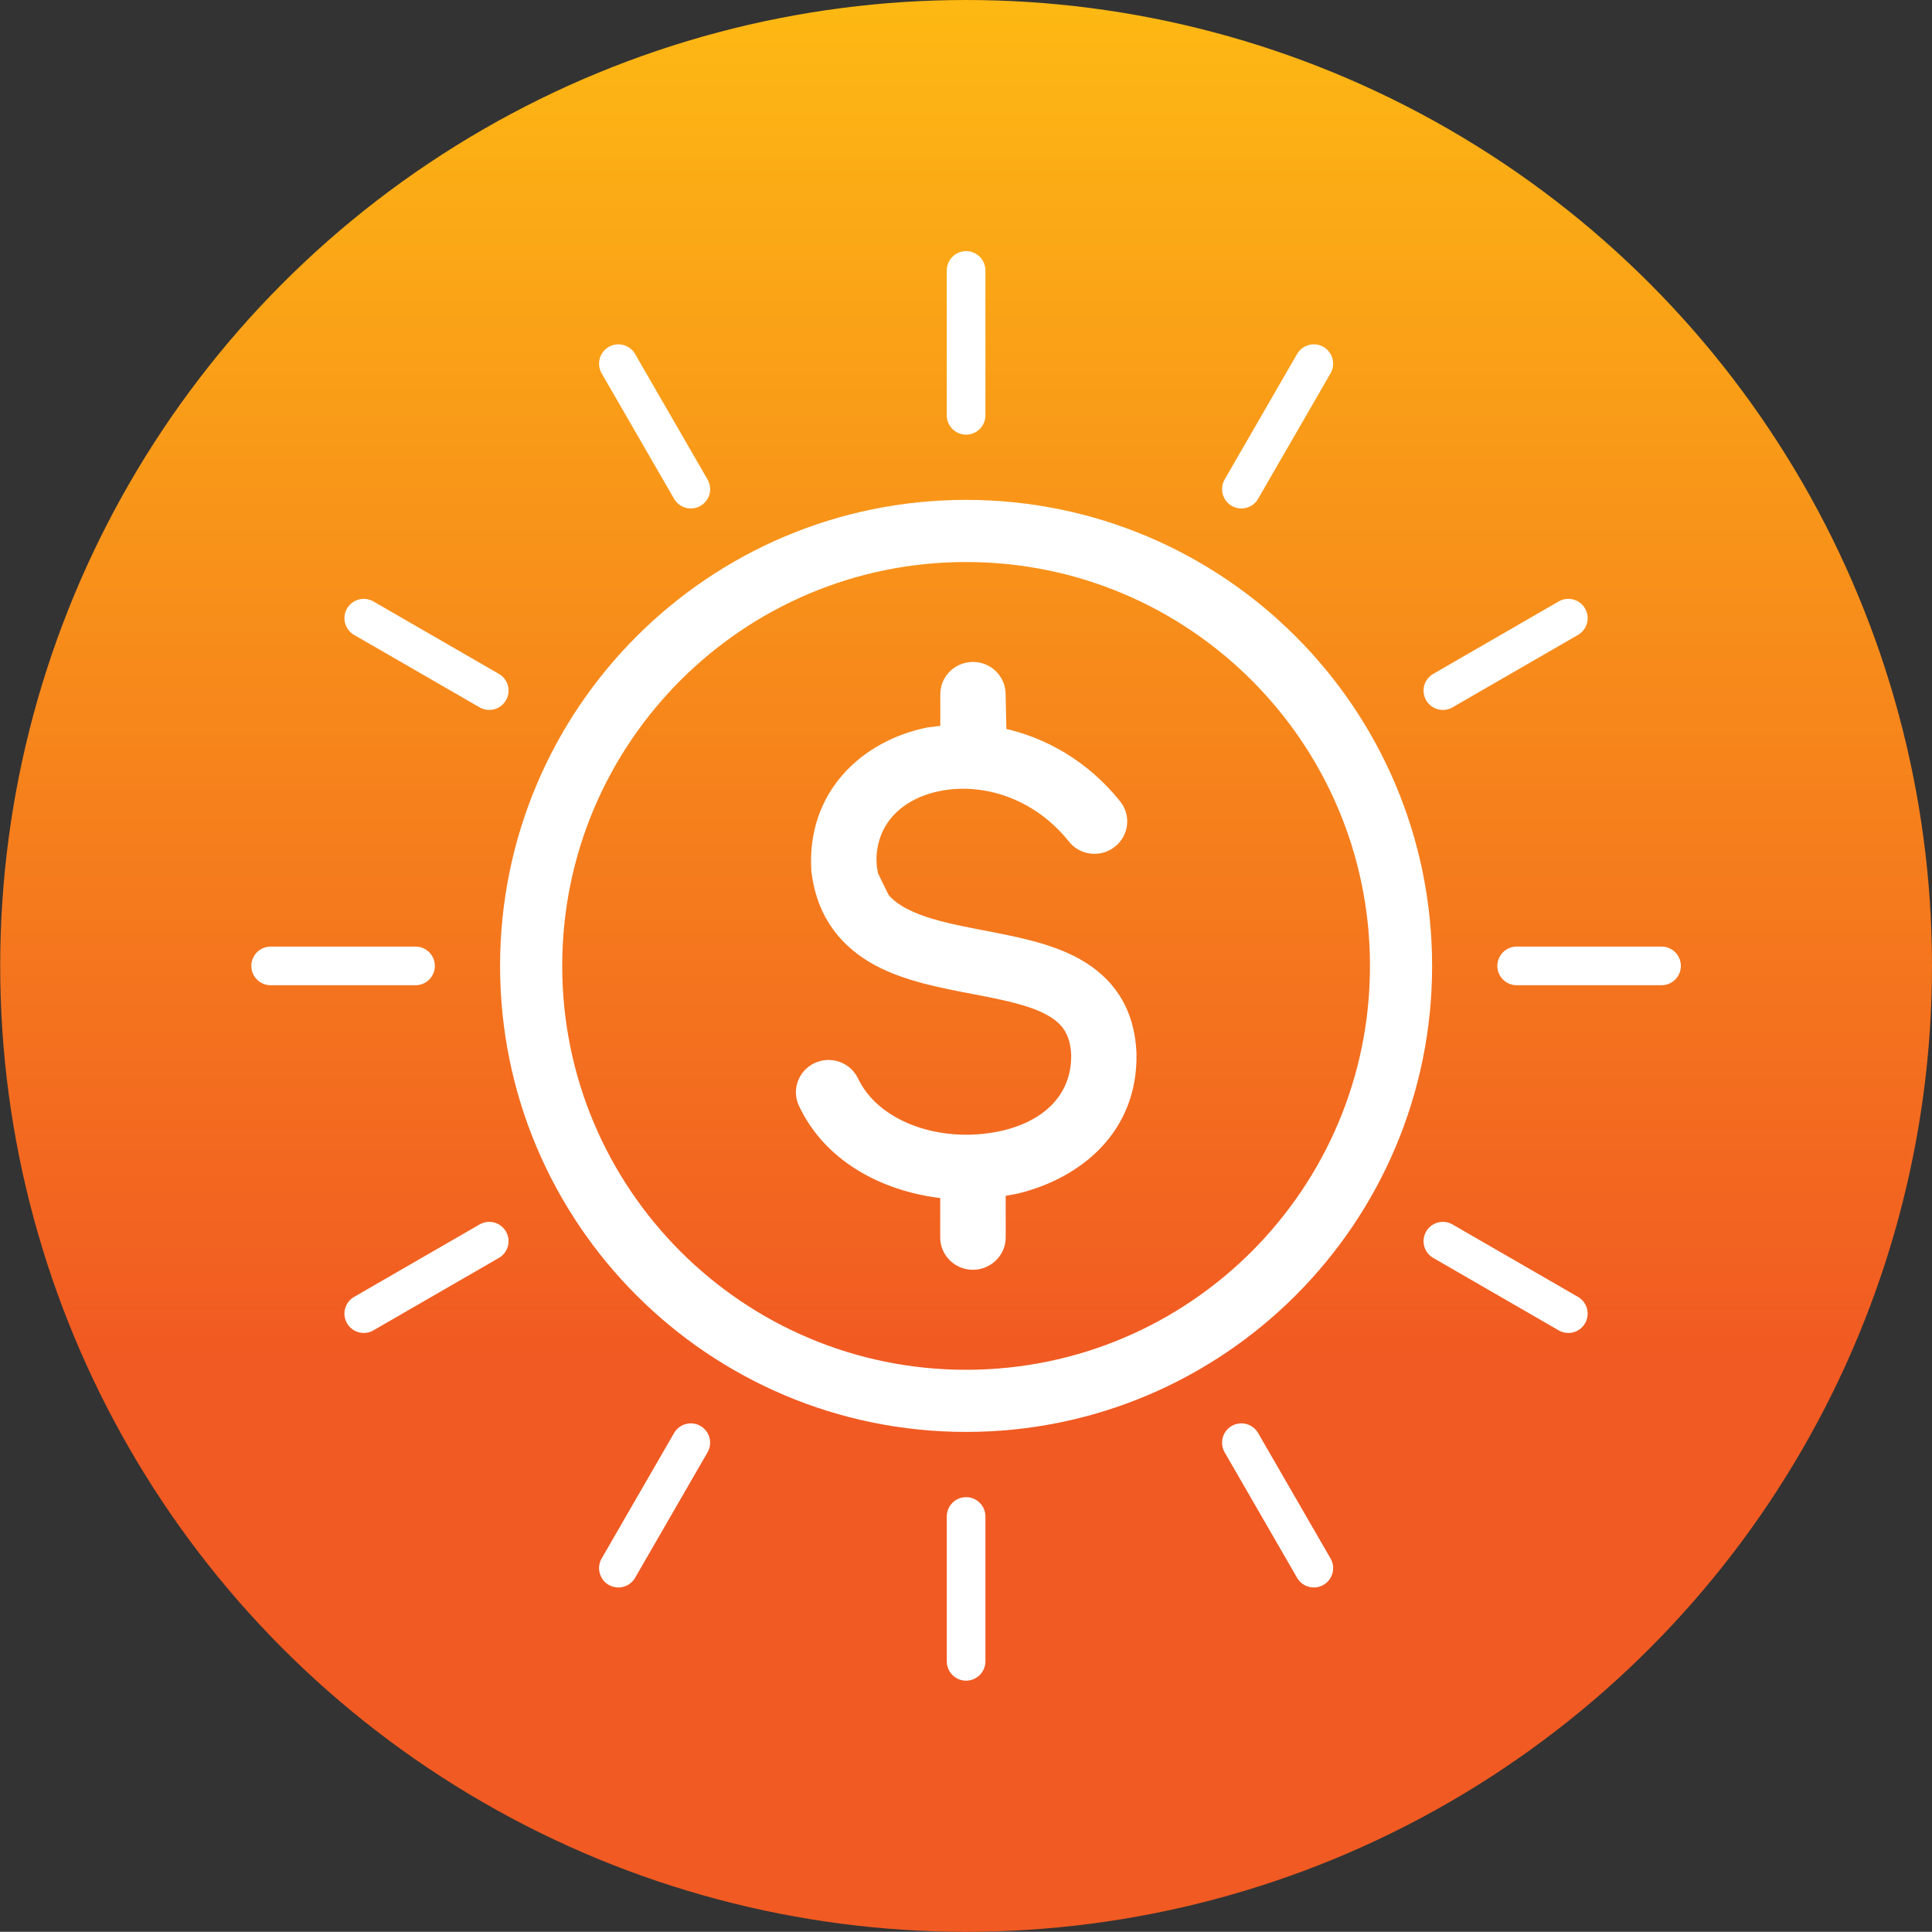
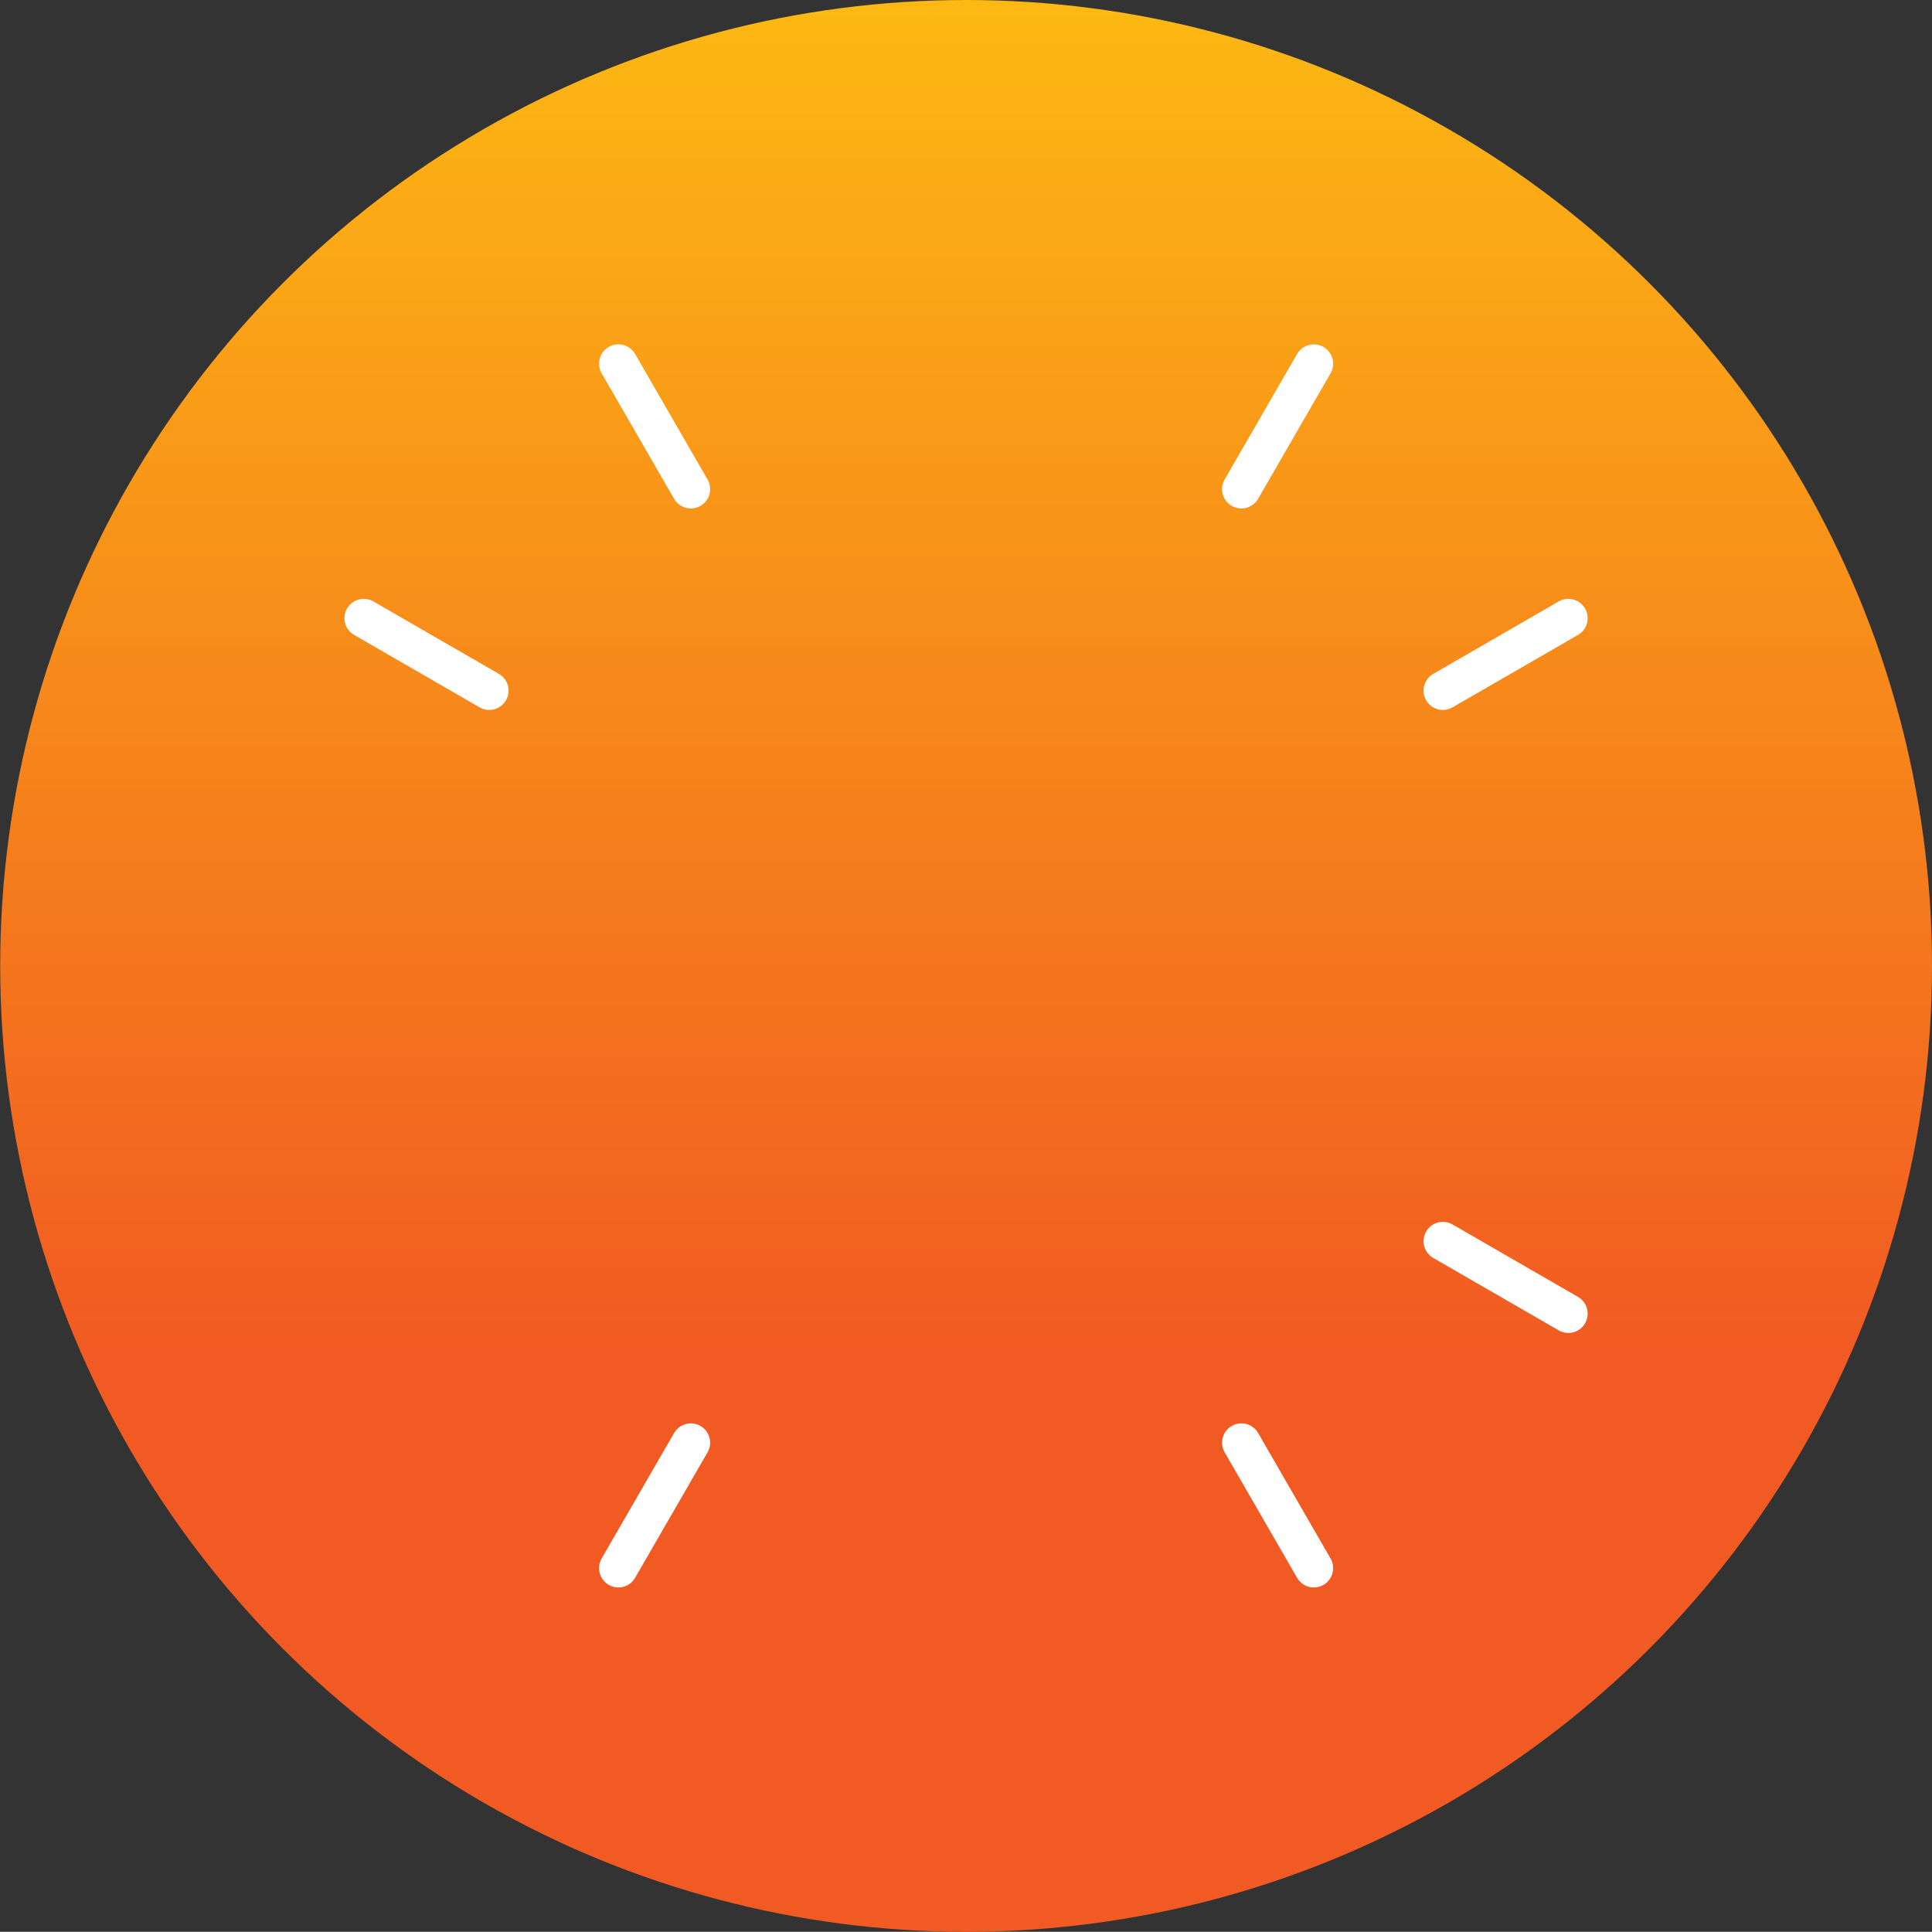
<svg xmlns="http://www.w3.org/2000/svg" xmlns:xlink="http://www.w3.org/1999/xlink" version="1.1" id="Layer_1" x="0px" y="0px" viewBox="0 0 200.02 200" style="enable-background:new 0 0 200.02 200;" xml:space="preserve">
  <rect x="0" y="0" width="200.02" height="200" fill="#333333" stroke="none" />
  <style type="text/css">
	
		.st0{clip-path:url(#SVGID_00000156574872149050330790000015957070994671156153_);fill:url(#SVGID_00000053532132361540836890000017257961123592259970_);}
	.st1{clip-path:url(#SVGID_00000054249598377207515100000013911151067948049828_);fill:#FFFFFF;}
	.st2{clip-path:url(#SVGID_00000054249598377207515100000013911151067948049828_);fill:none;stroke:#FFFFFF;stroke-miterlimit:10;}
	
		.st3{clip-path:url(#SVGID_00000054249598377207515100000013911151067948049828_);fill:none;stroke:#FFFFFF;stroke-width:6.433;stroke-miterlimit:10;}
	
		.st4{clip-path:url(#SVGID_00000054249598377207515100000013911151067948049828_);fill:none;stroke:#FFFFFF;stroke-width:4;stroke-linecap:round;stroke-miterlimit:10;}
	.st5{fill:none;stroke:#FFFFFF;stroke-width:4;stroke-linecap:round;stroke-miterlimit:10;}
</style>
  <g>
    <defs>
      <circle id="SVGID_1_" cx="100.02" cy="100" r="100" />
    </defs>
    <clipPath id="SVGID_00000163034427837817509040000001985148500573336249_">
      <use xlink:href="#SVGID_1_" style="overflow:visible;" />
    </clipPath>
    <linearGradient id="SVGID_00000062890141302318377620000012971247359638400931_" gradientUnits="userSpaceOnUse" x1="28.524" y1="101.645" x2="29.524" y2="101.645" gradientTransform="matrix(0 -200 -200 0 20429.062 5904.817)">
      <stop offset="0" style="stop-color:#F15A22" />
      <stop offset="0.3" style="stop-color:#F15A22" />
      <stop offset="1" style="stop-color:#FDB913" />
    </linearGradient>
    <rect x="0.02" style="clip-path:url(#SVGID_00000163034427837817509040000001985148500573336249_);fill:url(#SVGID_00000062890141302318377620000012971247359638400931_);" width="200" height="200" />
  </g>
  <g>
    <defs>
-       <rect id="SVGID_00000148633729298435322110000002408254019017550742_" x="26.02" y="26" width="148" height="148" />
-     </defs>
+       </defs>
    <clipPath id="SVGID_00000052804099311144653200000016898956881161460873_">
      <use xlink:href="#SVGID_00000148633729298435322110000002408254019017550742_" style="overflow:visible;" />
    </clipPath>
    <path style="clip-path:url(#SVGID_00000052804099311144653200000016898956881161460873_);fill:#FFFFFF;" d="M100.72,130.96   c-1.59,0-2.88-1.28-2.88-2.84v-4.57l-0.58-0.03c-5.72-0.73-11.44-3.63-14.08-9.22c-0.69-1.42-0.06-3.12,1.37-3.79   c1.45-0.67,3.15-0.06,3.83,1.36c2.06,4.32,7.74,6.62,13.49,6.01c5.63-0.6,9.6-3.69,9.53-8.67c-0.11-2.43-1.11-3.65-2.73-4.55   c-1.92-1.07-4.58-1.61-7.94-2.25c-3.1-0.6-6.82-1.28-9.85-2.89c-3.26-1.75-5.78-4.61-6.36-9.22l-0.02-0.13   c-0.52-7.92,5.03-13.03,11.58-14.36l1.77-0.22v-3.72c0-1.57,1.29-2.84,2.88-2.84c1.59,0,2.88,1.27,2.88,2.84l0.09,4   c4.35,0.93,8.62,3.34,11.88,7.41c0.99,1.24,0.77,3.03-0.48,4c-1.25,0.98-3.06,0.77-4.04-0.46c-3.83-4.8-9.41-6.31-13.83-5.42   c-4.09,0.82-6.9,3.52-6.99,7.51l0.03,0.79l0.15,0.86l1.16,2.38c0.54,0.64,1.23,1.14,2.05,1.57c2.11,1.12,4.88,1.68,8.21,2.32   c3.08,0.6,6.77,1.27,9.67,2.88c3.21,1.79,5.47,4.71,5.65,9.37c0.15,7.92-5.65,12.5-11.96,14.02l-1.58,0.28v4.75   C103.61,129.69,102.31,130.96,100.72,130.96" />
-     <path style="clip-path:url(#SVGID_00000052804099311144653200000016898956881161460873_);fill:none;stroke:#FFFFFF;stroke-miterlimit:10;" d="   M100.72,130.96c-1.59,0-2.88-1.28-2.88-2.84v-4.57l-0.58-0.03c-5.72-0.73-11.44-3.63-14.08-9.22c-0.69-1.42-0.06-3.12,1.37-3.79   c1.45-0.67,3.15-0.06,3.83,1.36c2.06,4.32,7.74,6.62,13.49,6.01c5.63-0.6,9.6-3.69,9.53-8.67c-0.11-2.43-1.11-3.65-2.73-4.55   c-1.92-1.07-4.58-1.61-7.94-2.25c-3.1-0.6-6.82-1.28-9.85-2.89c-3.26-1.75-5.78-4.61-6.36-9.22l-0.02-0.13   c-0.52-7.92,5.03-13.03,11.58-14.36l1.77-0.22v-3.72c0-1.57,1.29-2.84,2.88-2.84c1.59,0,2.88,1.27,2.88,2.84l0.09,4   c4.35,0.93,8.62,3.34,11.88,7.41c0.99,1.24,0.77,3.03-0.48,4c-1.25,0.98-3.06,0.77-4.04-0.46c-3.83-4.8-9.41-6.31-13.83-5.42   c-4.09,0.82-6.9,3.52-6.99,7.51l0.03,0.79l0.15,0.86l1.16,2.38c0.54,0.64,1.23,1.14,2.05,1.57c2.11,1.12,4.88,1.68,8.21,2.32   c3.08,0.6,6.77,1.27,9.67,2.88c3.21,1.79,5.47,4.71,5.65,9.37c0.15,7.92-5.65,12.5-11.96,14.02l-1.58,0.28v4.75   C103.61,129.69,102.31,130.96,100.72,130.96z" />
+     <path style="clip-path:url(#SVGID_00000052804099311144653200000016898956881161460873_);fill:none;stroke:#FFFFFF;stroke-miterlimit:10;" d="   M100.72,130.96c-1.59,0-2.88-1.28-2.88-2.84v-4.57l-0.58-0.03c-5.72-0.73-11.44-3.63-14.08-9.22c-0.69-1.42-0.06-3.12,1.37-3.79   c1.45-0.67,3.15-0.06,3.83,1.36c2.06,4.32,7.74,6.62,13.49,6.01c5.63-0.6,9.6-3.69,9.53-8.67c-0.11-2.43-1.11-3.65-2.73-4.55   c-1.92-1.07-4.58-1.61-7.94-2.25c-3.1-0.6-6.82-1.28-9.85-2.89c-3.26-1.75-5.78-4.61-6.36-9.22l-0.02-0.13   c-0.52-7.92,5.03-13.03,11.58-14.36l1.77-0.22v-3.72c0-1.57,1.29-2.84,2.88-2.84c1.59,0,2.88,1.27,2.88,2.84l0.09,4   c4.35,0.93,8.62,3.34,11.88,7.41c-1.25,0.98-3.06,0.77-4.04-0.46c-3.83-4.8-9.41-6.31-13.83-5.42   c-4.09,0.82-6.9,3.52-6.99,7.51l0.03,0.79l0.15,0.86l1.16,2.38c0.54,0.64,1.23,1.14,2.05,1.57c2.11,1.12,4.88,1.68,8.21,2.32   c3.08,0.6,6.77,1.27,9.67,2.88c3.21,1.79,5.47,4.71,5.65,9.37c0.15,7.92-5.65,12.5-11.96,14.02l-1.58,0.28v4.75   C103.61,129.69,102.31,130.96,100.72,130.96z" />
    <path style="clip-path:url(#SVGID_00000052804099311144653200000016898956881161460873_);fill:none;stroke:#FFFFFF;stroke-width:6.433;stroke-miterlimit:10;" d="   M145.05,100c0,24.87-20.16,45.03-45.03,45.03S54.99,124.87,54.99,100s20.16-45.03,45.03-45.03S145.05,75.13,145.05,100z" />
    <line style="clip-path:url(#SVGID_00000052804099311144653200000016898956881161460873_);fill:none;stroke:#FFFFFF;stroke-width:4;stroke-linecap:round;stroke-miterlimit:10;" x1="157.02" y1="100" x2="172.02" y2="100" />
    <line style="clip-path:url(#SVGID_00000052804099311144653200000016898956881161460873_);fill:none;stroke:#FFFFFF;stroke-width:4;stroke-linecap:round;stroke-miterlimit:10;" x1="28.02" y1="100" x2="43.02" y2="100" />
    <line style="clip-path:url(#SVGID_00000052804099311144653200000016898956881161460873_);fill:none;stroke:#FFFFFF;stroke-width:4;stroke-linecap:round;stroke-miterlimit:10;" x1="100.02" y1="28" x2="100.02" y2="43" />
    <line style="clip-path:url(#SVGID_00000052804099311144653200000016898956881161460873_);fill:none;stroke:#FFFFFF;stroke-width:4;stroke-linecap:round;stroke-miterlimit:10;" x1="100.02" y1="157" x2="100.02" y2="172" />
  </g>
  <line class="st5" x1="149.38" y1="71.5" x2="162.37" y2="64" />
-   <line class="st5" x1="37.66" y1="136" x2="50.65" y2="128.5" />
  <line class="st5" x1="64.02" y1="37.65" x2="71.52" y2="50.64" />
  <line class="st5" x1="128.52" y1="149.36" x2="136.02" y2="162.35" />
  <line class="st5" x1="128.52" y1="50.64" x2="136.02" y2="37.65" />
  <line class="st5" x1="64.02" y1="162.35" x2="71.52" y2="149.36" />
  <line class="st5" x1="37.66" y1="64" x2="50.65" y2="71.5" />
  <line class="st5" x1="149.38" y1="128.5" x2="162.37" y2="136" />
  <g>
</g>
  <g>
</g>
  <g>
</g>
  <g>
</g>
  <g>
</g>
  <g>
</g>
</svg>